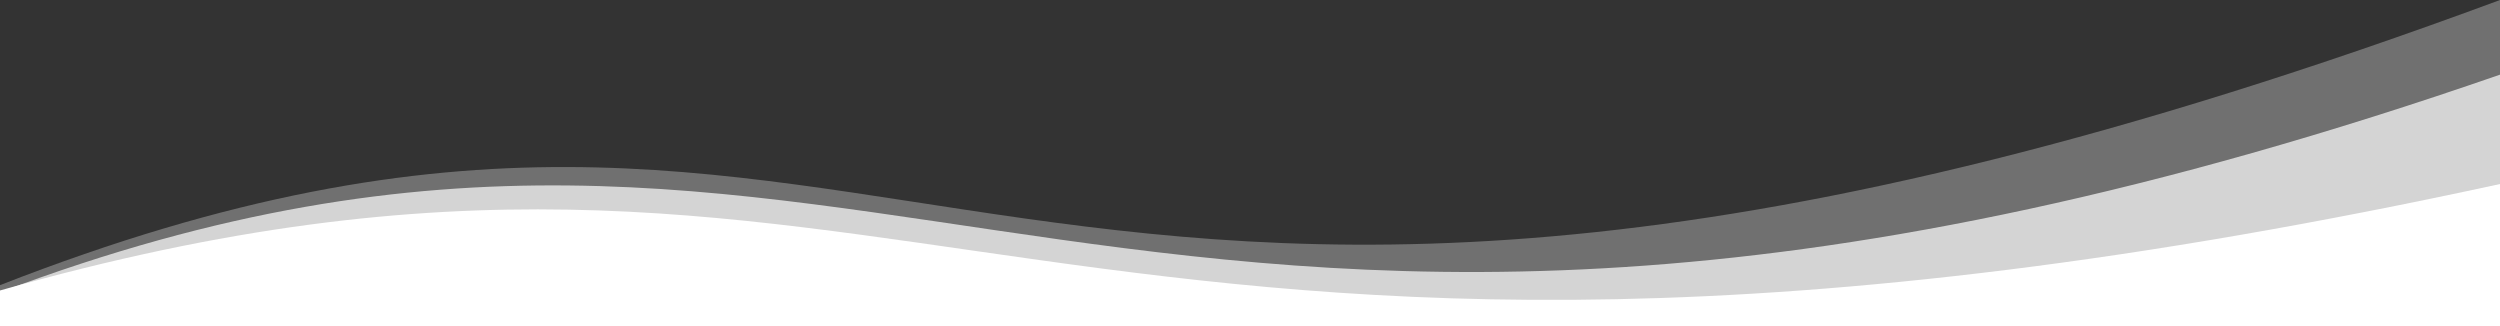
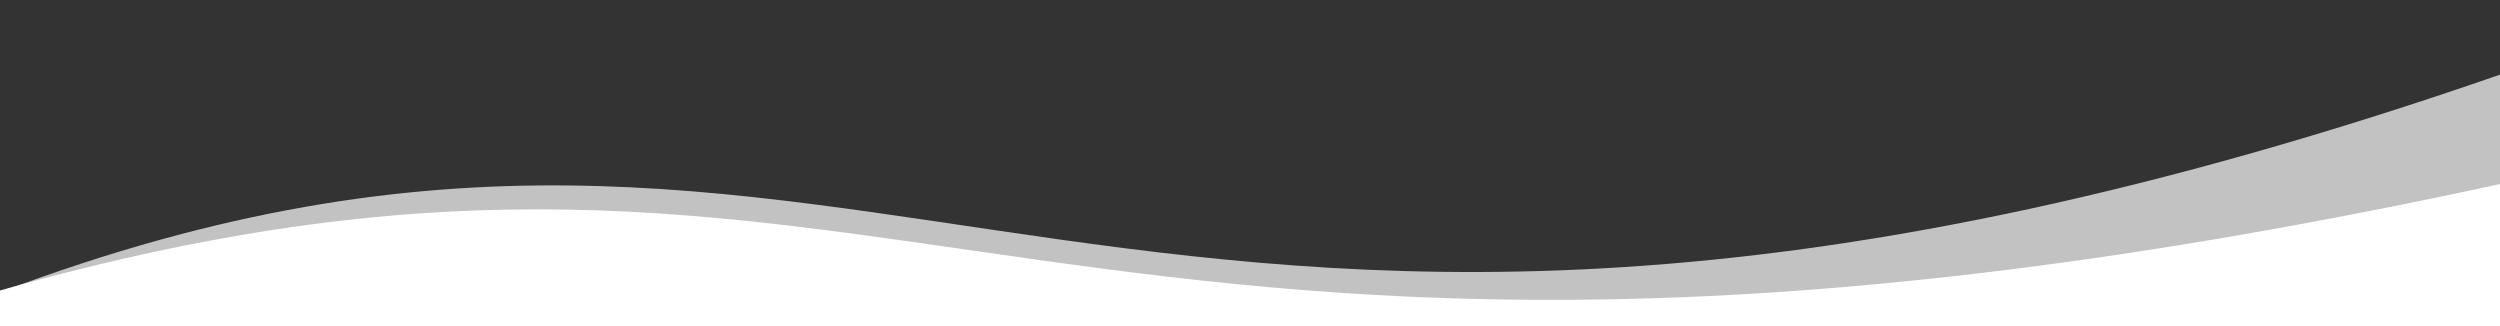
<svg xmlns="http://www.w3.org/2000/svg" width="1440" height="188" viewBox="0 0 1440 188" fill="none">
  <rect x="0" y="0" width="1440" height="188" fill="#333333" stroke="none" />
-   <path opacity="0.3" fill-rule="evenodd" clip-rule="evenodd" d="M0 164.243C534.501 -44.757 560.501 325.743 1440 0L1440 174.743H0C0 174.743 0 188.791 0 164.243Z" fill="white" />
  <path opacity="0.7" fill-rule="evenodd" clip-rule="evenodd" d="M0 168.317C510.5 -23.75 637.501 321.243 1440 43L1440 187.743H0C0 187.743 0 192.864 0 168.317Z" fill="white" />
  <path fill-rule="evenodd" clip-rule="evenodd" d="M0 167.317C525.501 18.243 592.001 290.251 1440 106L1440 188.243H0C0 188.243 0 191.864 0 167.317Z" fill="white" />
</svg>